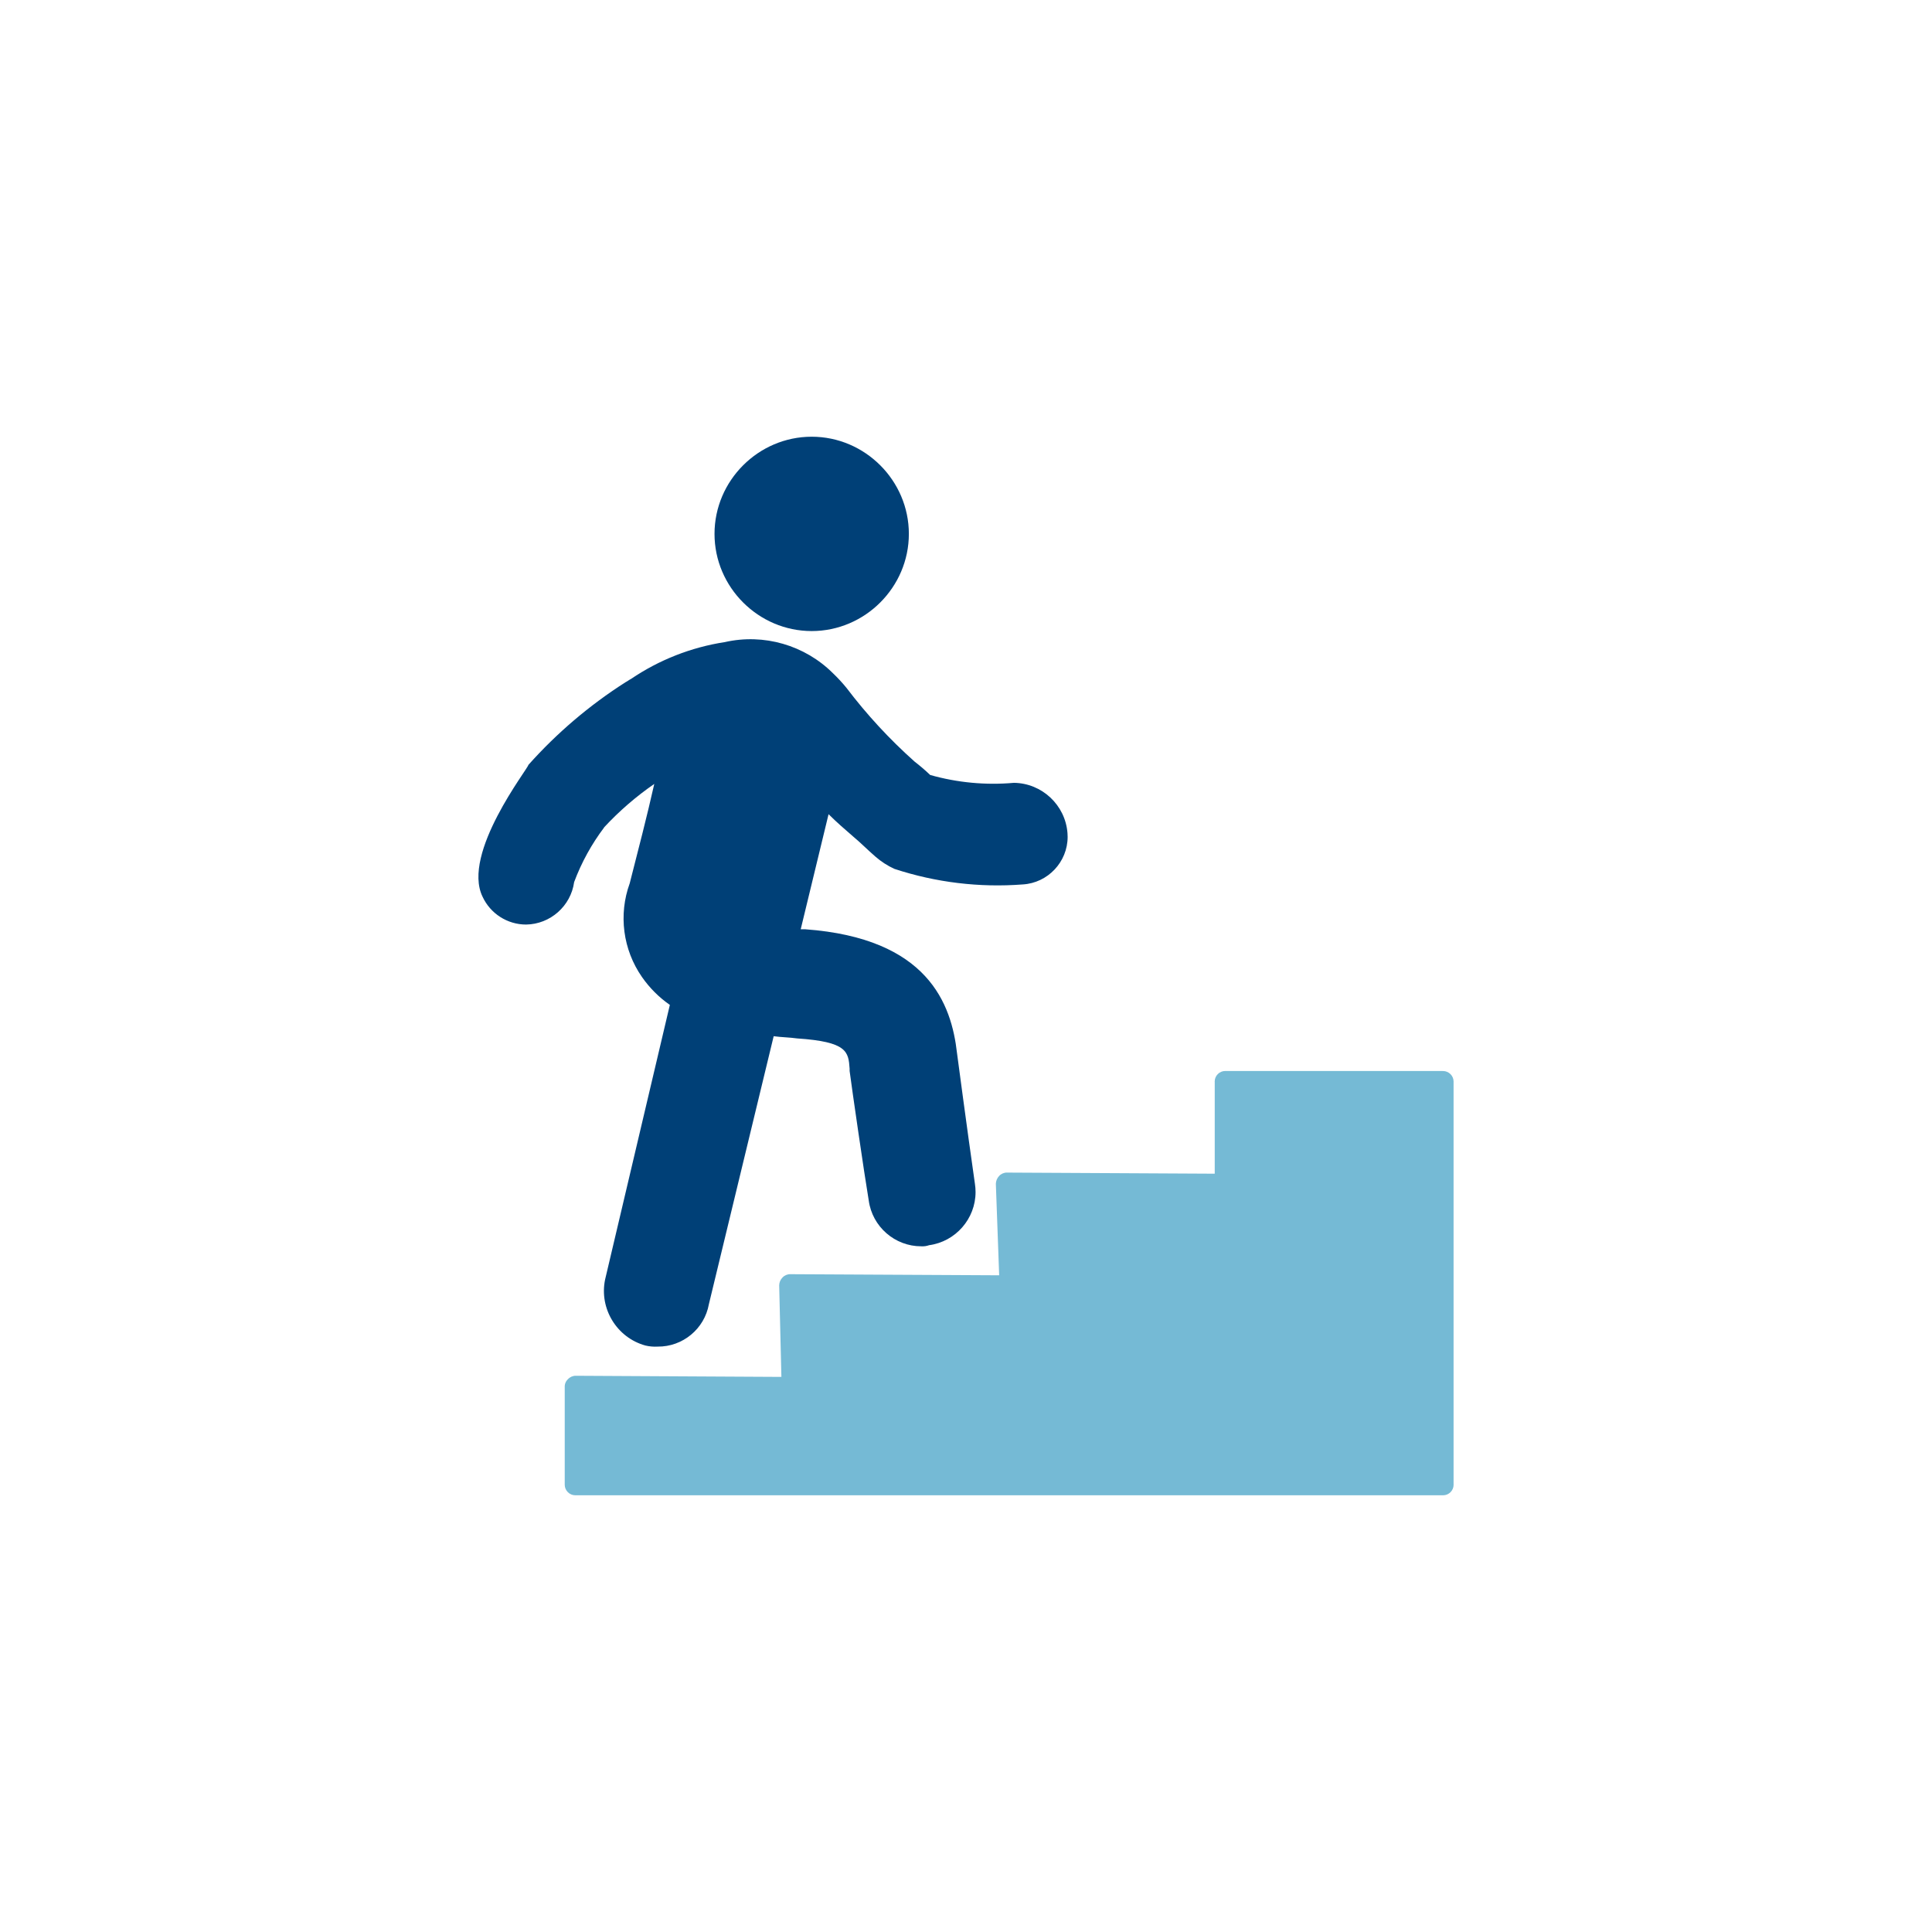
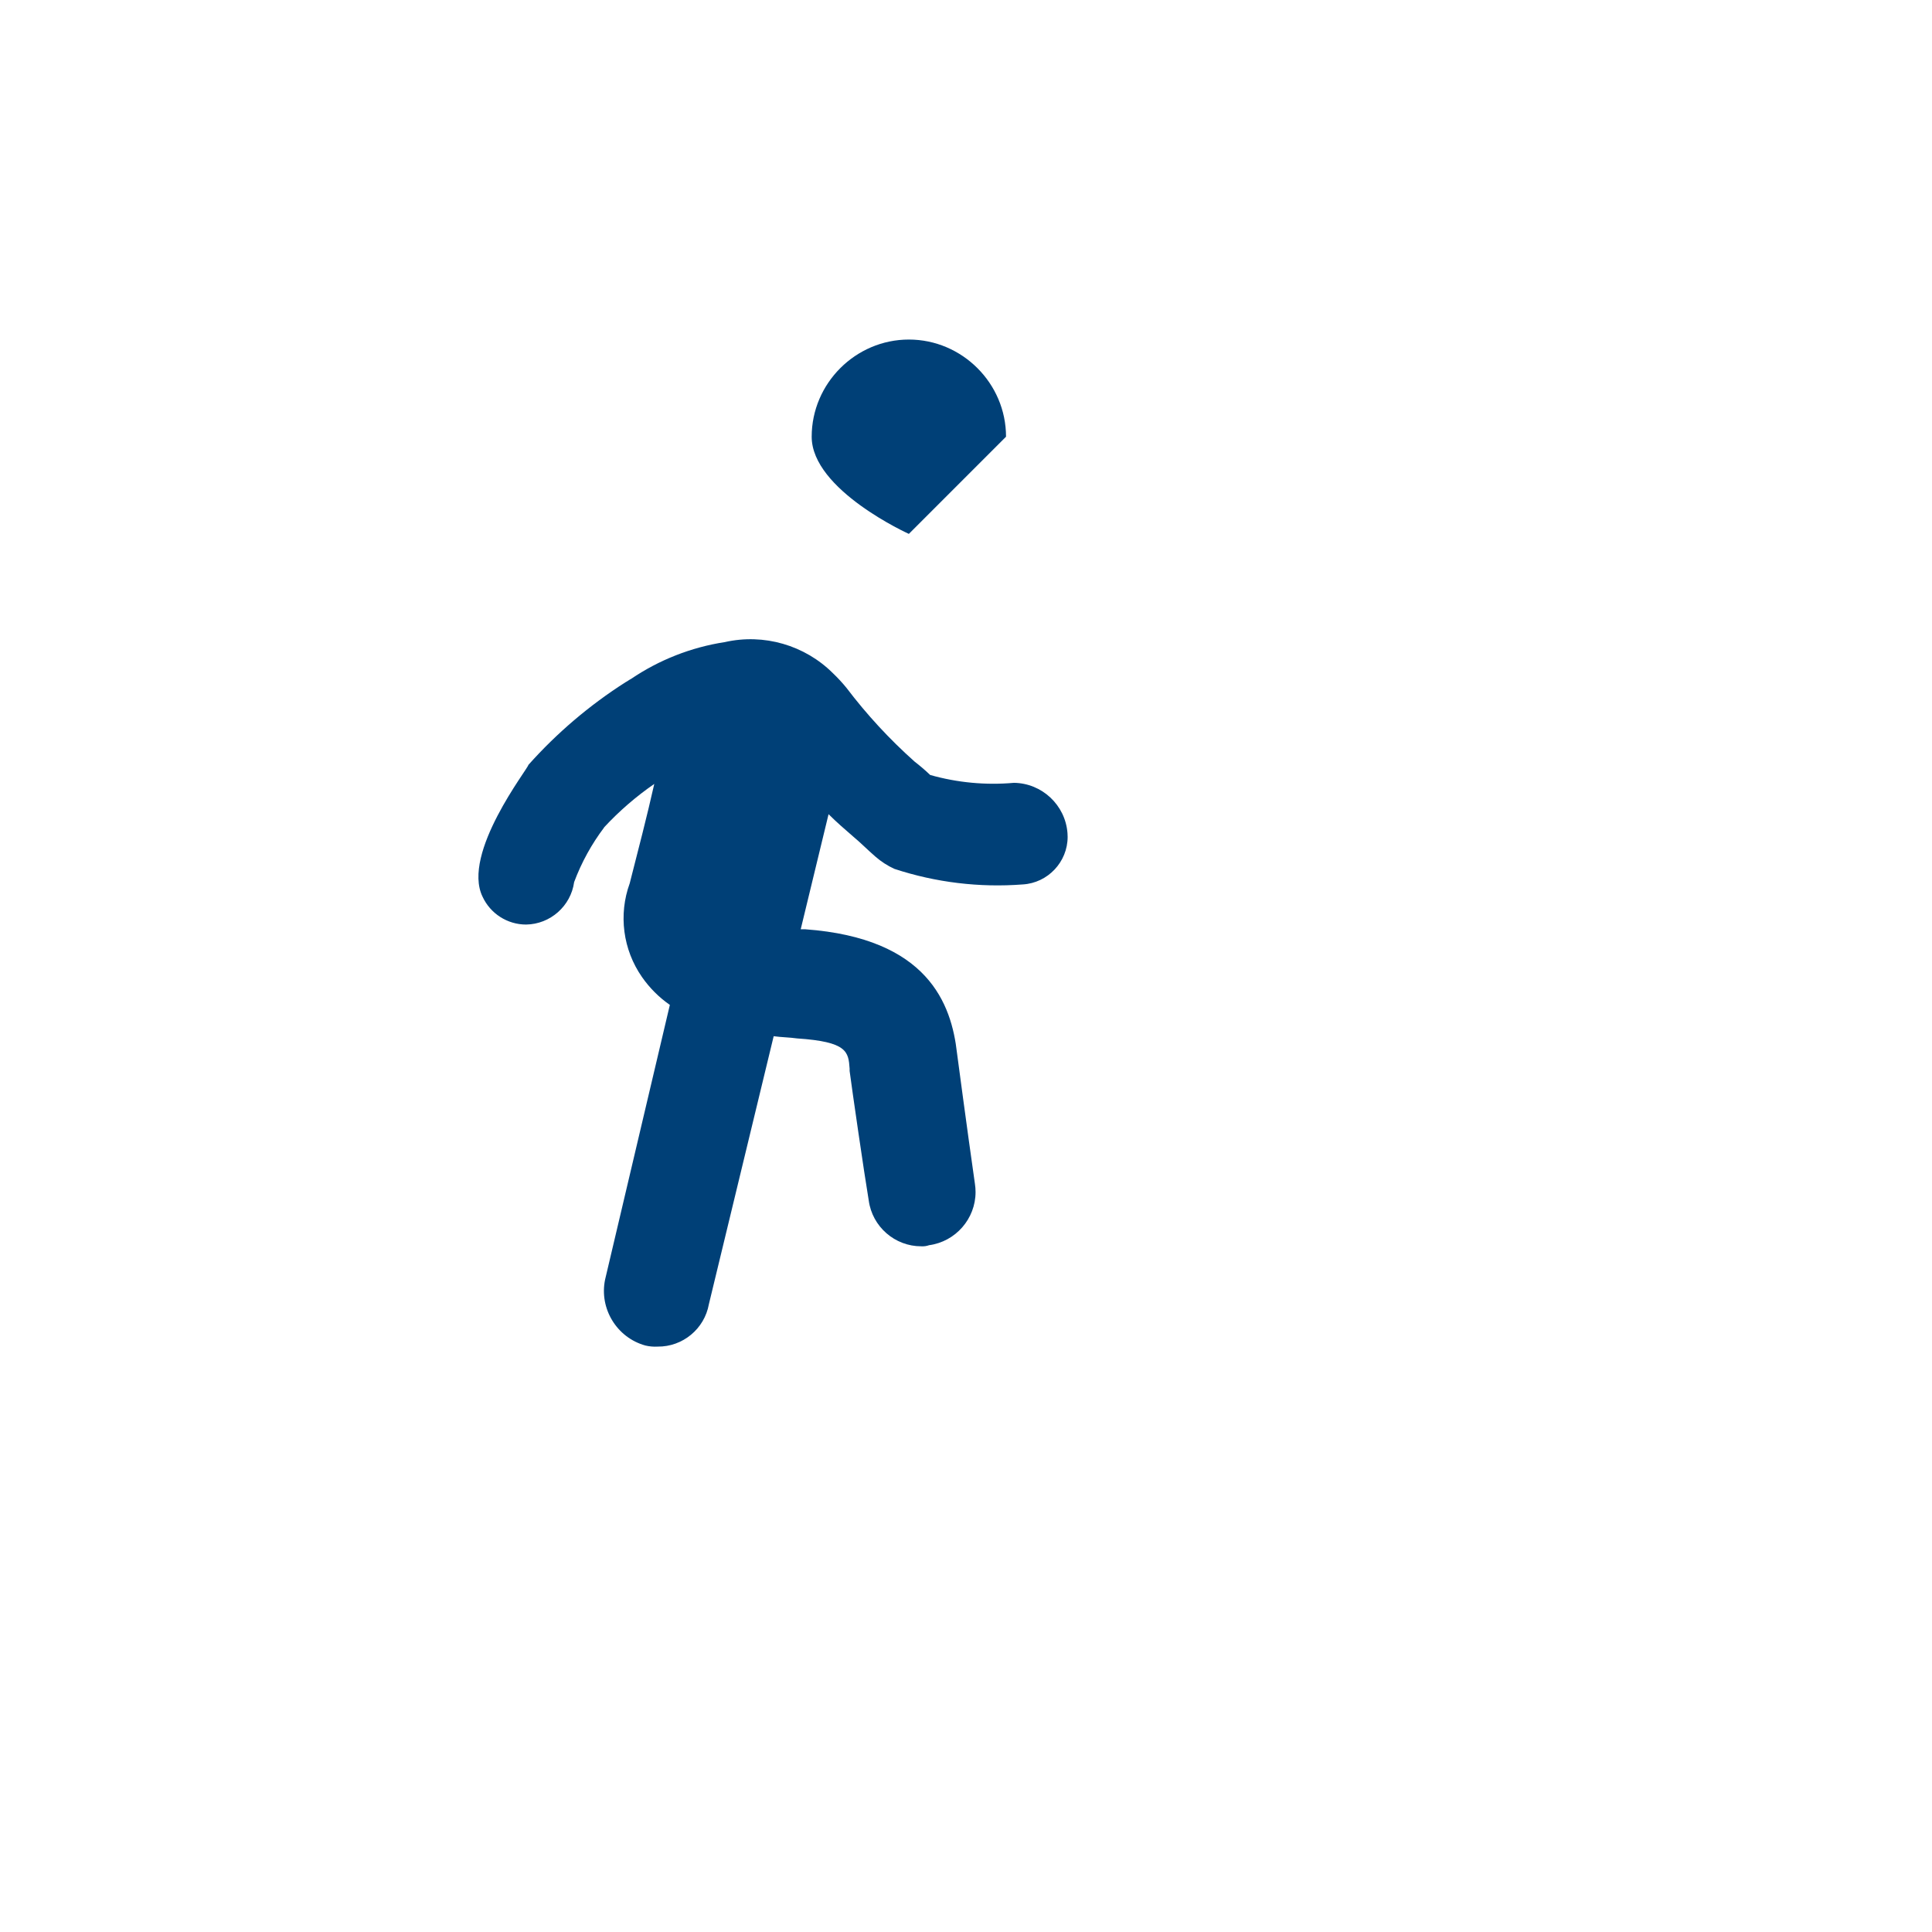
<svg xmlns="http://www.w3.org/2000/svg" clip-rule="evenodd" fill-rule="evenodd" stroke-linejoin="round" stroke-miterlimit="2" viewBox="0 0 156 156">
  <g fill-rule="nonzero">
    <path d="m10.16 33.522c1.221-1.318 2.582-2.497 4.061-3.517-.544 2.437-1.357 5.588-1.982 8.024-.92 2.532-.55 5.359.991 7.569.61.878 1.371 1.639 2.249 2.249l-5.23 22.182c-.485 2.339.946 4.683 3.249 5.32.324.078.658.108.991.089 2.025.025 3.787-1.433 4.142-3.427l5.231-21.636c.634.089 1.259.089 1.892.179 4.061.268 4.142 1.08 4.24 2.437v.187c.187 1.446 1.178 8.292 1.544 10.461.284 2.113 2.109 3.705 4.24 3.7.215.014.431-.016.634-.089 2.138-.288 3.751-2.133 3.751-4.29 0-.222-.017-.444-.051-.664-.634-4.418-1.446-10.55-1.446-10.55-.446-3.972-2.339-9.283-12.264-10.006h-.357l2.249-9.292c.634.634 1.357 1.259 1.982 1.8.544.446 1.169 1.08 1.8 1.625.461.403.978.737 1.535.991 3.34 1.098 6.864 1.525 10.369 1.255 2.021-.121 3.618-1.817 3.618-3.841 0-.101-.004-.201-.012-.301-.168-2.261-2.062-4.037-4.329-4.061-2.272.202-4.562-.013-6.757-.634-.4-.382-.821-.742-1.259-1.08-2.022-1.802-3.864-3.796-5.5-5.954-.336-.412-.696-.802-1.08-1.169-2.286-2.285-5.594-3.241-8.747-2.526-2.712.418-5.297 1.433-7.569 2.972-.179.089-.268.179-.446.268-2.909 1.855-5.549 4.101-7.844 6.677 0 .268-5.409 7.123-3.7 10.64.632 1.369 2.009 2.25 3.517 2.249 1.953-.028 3.611-1.493 3.878-3.428.591-1.582 1.409-3.071 2.428-4.418z" fill="#004077" transform="translate(38.608 33.294)" />
-     <path d="m37.072 7.846c0 4.304-3.542 7.846-7.846 7.846s-7.846-3.542-7.846-7.846 3.542-7.846 7.846-7.846h.001c4.304-0 7.845 3.541 7.845 7.845z" fill="#004077" transform="translate(36.314 35.263)" />
-     <path d="m78.71 57.38h-17.495c-.018-.001-.036-.002-.054-.002-.465 0-.848.383-.848.848 0 .018.001.036.002.054v7.391l-16.772-.089c-.24-.005-.471.093-.634.268-.164.171-.259.397-.268.634l.268 7.391-16.861-.089c-.24-.005-.471.093-.634.268-.168.169-.264.396-.268.634l.179 7.391-16.593-.091c-.24-.005-.471.093-.634.268-.178.161-.277.394-.268.634v7.846c-.001.016-.001.031-.001.047 0 .469.386.855.855.855.018 0 .037-.001.056-.002h69.96c.018.001.036.002.054.002.465 0 .848-.383.848-.848 0-.018-.001-.036-.002-.054v-32.454c.001-.016.001-.032.001-.048 0-.468-.385-.853-.853-.853-.016 0-.032 0-.048.001z" fill="#75bad5" transform="translate(37.769 29.099)" />
+     <path d="m37.072 7.846s-7.846-3.542-7.846-7.846 3.542-7.846 7.846-7.846h.001c4.304-0 7.845 3.541 7.845 7.845z" fill="#004077" transform="translate(36.314 35.263)" />
  </g>
</svg>